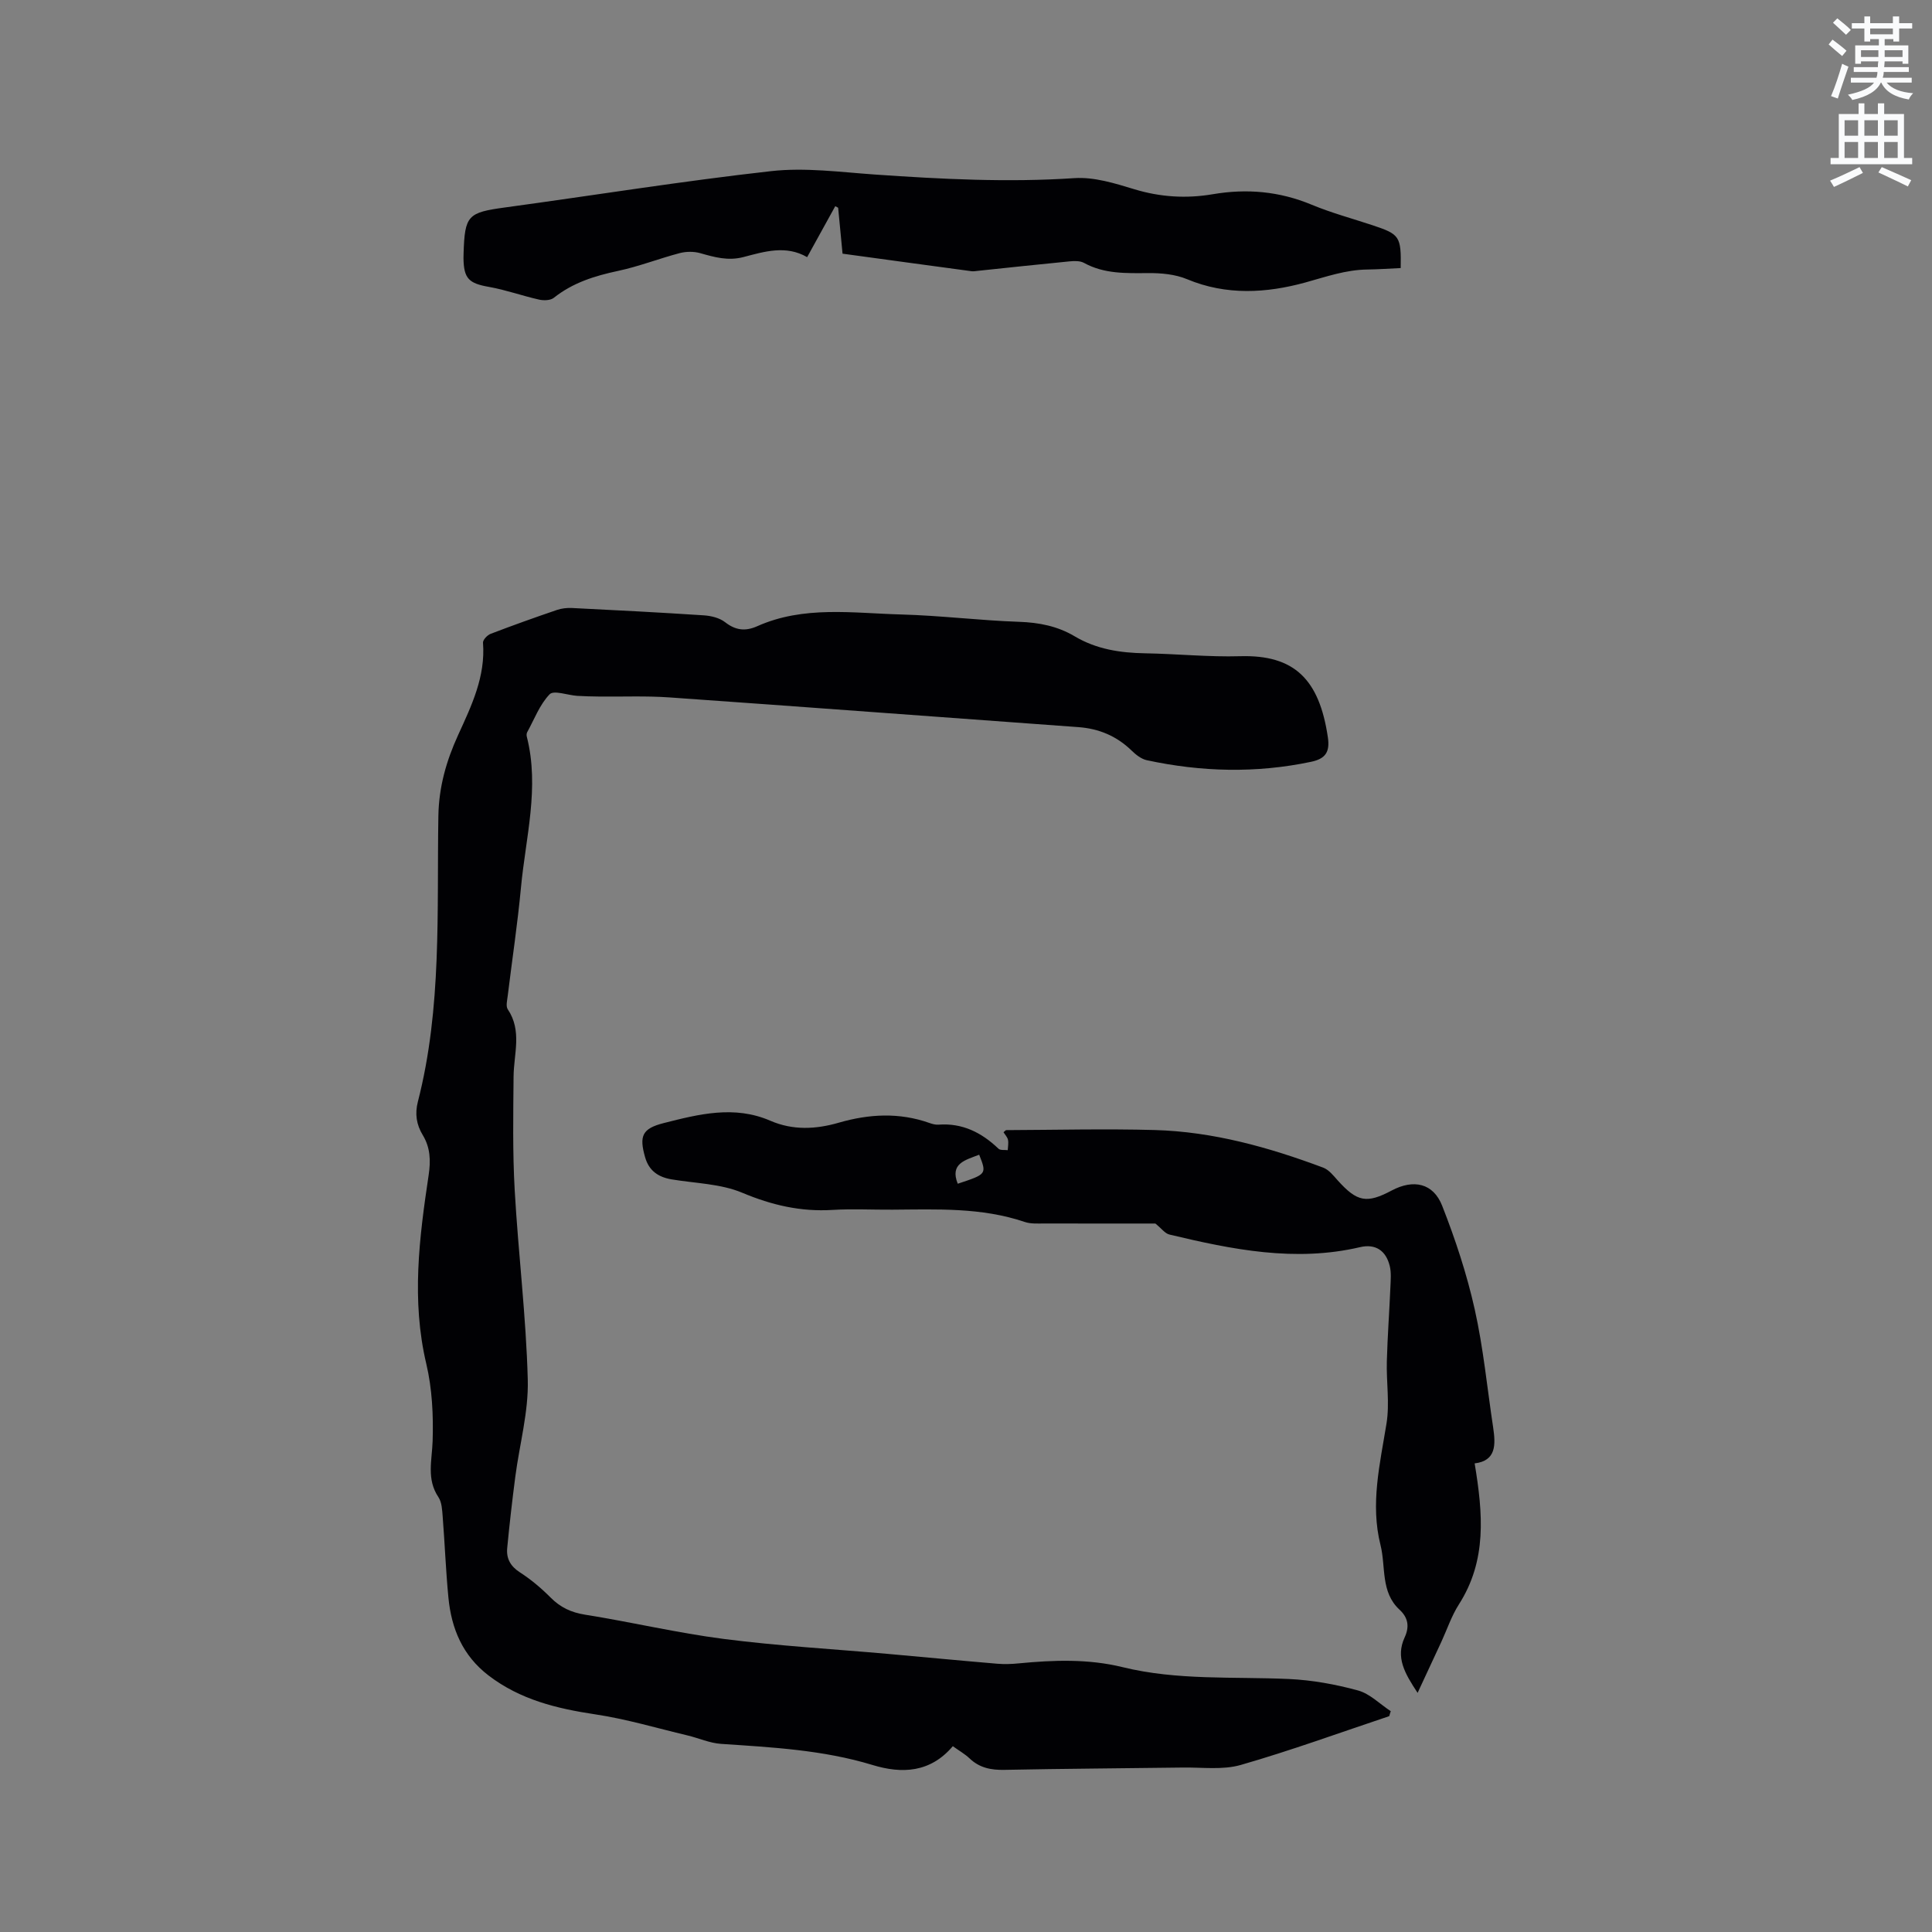
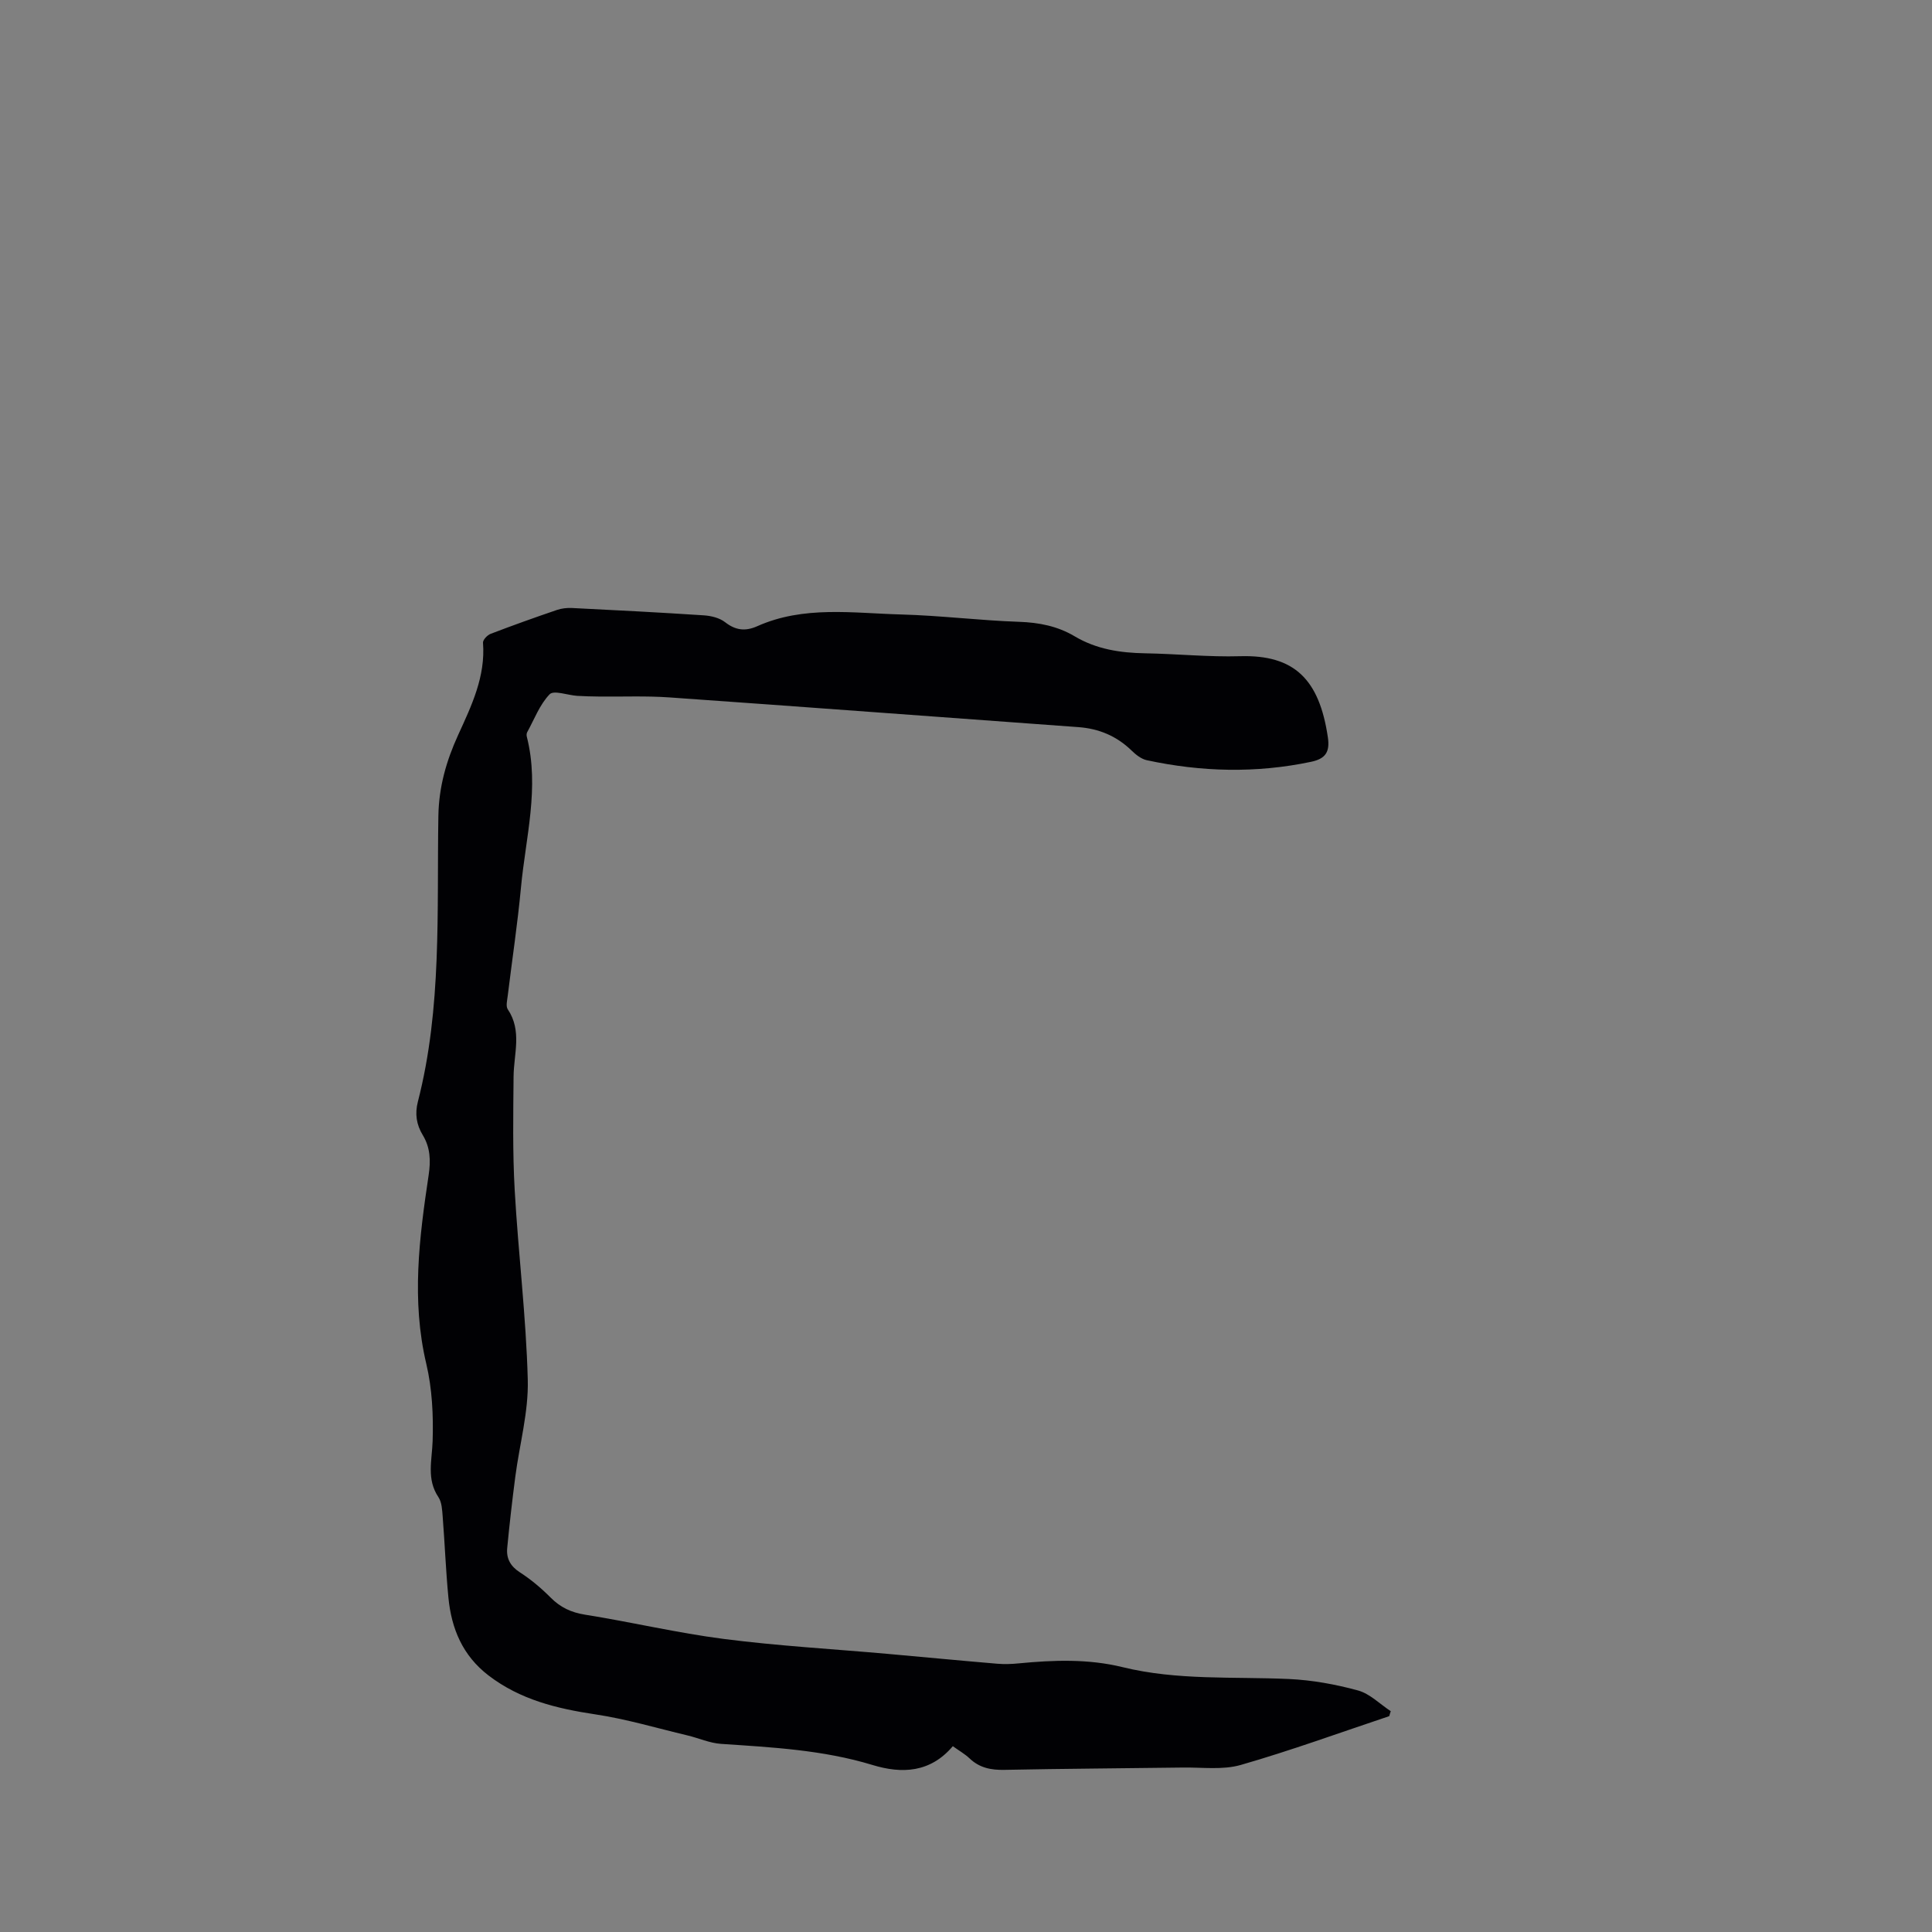
<svg xmlns="http://www.w3.org/2000/svg" enable-background="new 0 0 400 400" viewBox="0 0 400 400">
  <rect x="0" y="0" width="400" height="400" fill="#808080" stroke="none" />
-   <path d="m378.6 9.2.8-1c.9.7 1.9 1.4 2.9 2.3l-.9 1.1c-1.1-.9-2-1.7-2.8-2.4zm.5 10.7c.9-2.1 1.6-4.3 2.3-6.7.4.2.8.4 1.3.6-.7 2.1-1.5 4.3-2.2 6.6zm.4-15.2.9-.9c1 .8 2 1.6 2.8 2.4l-1 1c-1-.9-1.9-1.8-2.7-2.5zm12.5-1.3h1.2v1.4h2.7v1.1h-2.7v2.7h-1.2v-.5h-1.8v1.3h4.9v3.8h-1.2v-.5h-3.7c0 .4-.1.9-.1 1.2h5.1v1h-5.2c0 .5-.1.9-.2 1.2h6v1h-5.2c1.1 1.3 2.9 2 5.5 2.2-.4.4-.7.8-.9 1.3-2.9-.5-4.8-1.6-5.7-3.5h-.1c-.8 1.7-2.7 2.9-5.9 3.6-.2-.4-.6-.8-.9-1.1 2.8-.6 4.6-1.4 5.4-2.5h-4.8v-1h5.3c.1-.3.2-.7.2-1.2h-4.9v-1h5c0-.4 0-.8.1-1.2h-3.6v.5h-1.2v-3.8h4.9v-1.3h-1.8v.5h-1.2v-2.7h-2.6v-1.1h2.6v-1.4h1.2v1.4h4.7v-1.4zm-6.7 8.4h3.6c0-.4 0-.9 0-1.4h-3.6zm1.9-4.7h4.7v-1.2h-4.7zm6.7 3.3h-3.7v1.4h3.7z" fill="#fafbfc" />
-   <path d="m384.7 21.4h1.3v2.2h2.8v-2.2h1.3v2.2h4.1v9.1h1.7v1.3h-16.9v-1.3h1.7v-9.1h4.1v-2.2zm.3 13.2.7 1.2c-1.8.9-3.8 1.9-6 2.9-.2-.4-.5-.8-.8-1.3 2.4-1 4.4-2 6.1-2.8zm-3.1-6.5h2.8v-3.2h-2.8zm0 4.6h2.8v-3.3h-2.8zm4.1-4.6h2.8v-3.2h-2.8zm0 4.6h2.8v-3.3h-2.8zm3.6 1.9c2.1.9 4.1 1.8 6.1 2.7l-.7 1.3c-2.2-1.1-4.2-2-6.1-2.9zm3.3-9.7h-2.8v3.2h2.8zm-2.8 7.8h2.8v-3.3h-2.8z" fill="#fafbfc" />
  <g fill="#010104">
    <path d="m287.63 355.31c-10.23 3.42-20.37 7.12-30.73 10.1-3.75 1.08-8 .48-12.02.54-12.3.17-24.59.23-36.89.48-2.8.06-5.18-.4-7.25-2.37-.97-.92-2.18-1.6-3.47-2.53-4.64 5.48-10.51 5.76-16.63 3.89-10.25-3.12-20.8-3.66-31.37-4.37-2.34-.16-4.62-1.2-6.94-1.75-6.35-1.51-12.66-3.4-19.09-4.36-7.98-1.2-15.53-3.03-22.09-8.05-5.37-4.11-7.69-9.69-8.31-16.12-.54-5.58-.75-11.2-1.19-16.8-.11-1.36-.17-2.94-.88-4-2.5-3.74-1.33-7.6-1.2-11.6.17-5.33-.09-10.84-1.31-16-3.11-13.14-1.46-26.11.49-39.1.44-2.96.35-5.67-1.21-8.24-1.33-2.19-1.67-4.42-1.02-6.95 5-19.44 3.91-39.35 4.24-59.13.1-6.06 1.66-11.45 4.09-16.77 2.78-6.09 5.69-12.1 5.15-19.1-.05-.59.89-1.59 1.58-1.85 4.54-1.74 9.13-3.38 13.74-4.95.97-.33 2.08-.45 3.11-.4 9.1.45 18.2.92 27.29 1.52 1.51.1 3.24.52 4.39 1.41 2.18 1.7 4.2 1.94 6.67.84 9.62-4.3 19.79-2.7 29.78-2.43 8.15.22 16.27 1.24 24.42 1.52 4.15.14 7.98.9 11.5 2.99 4.53 2.7 9.45 3.44 14.61 3.53 6.57.11 13.14.79 19.69.6 11.2-.32 16.37 4.78 18.14 16.79.45 3.04-.49 4.44-3.46 5.07-11.39 2.4-22.73 2.11-34.04-.33-1.14-.25-2.26-1.14-3.13-1.99-3.11-3.02-6.77-4.55-11.07-4.86-28.22-2.04-56.42-4.17-84.64-6.15-4.85-.34-9.75-.12-14.62-.18-1.48-.02-2.97-.05-4.45-.14-1.97-.13-4.85-1.22-5.71-.33-2.06 2.13-3.18 5.18-4.66 7.87-.13.25-.14.62-.07.91 2.68 10.53-.24 20.86-1.21 31.24-.7 7.49-1.83 14.93-2.74 22.4-.11.94-.43 2.16.01 2.81 3 4.46 1.24 9.23 1.2 13.91-.07 7.83-.21 15.67.23 23.48.74 13.12 2.37 26.21 2.71 39.33.17 6.65-1.71 13.35-2.58 20.03-.64 4.93-1.21 9.86-1.68 14.81-.2 2.13.66 3.74 2.63 5.01 2.3 1.48 4.43 3.28 6.36 5.22 2.03 2.04 4.24 3.08 7.12 3.54 9.61 1.53 19.12 3.79 28.76 5.03 11.22 1.44 22.55 2.08 33.83 3.08 7.6.68 15.19 1.41 22.79 2.05 1.47.12 2.97.07 4.44-.08 7.19-.69 14.34-.96 21.46.78 11.34 2.79 22.94 1.94 34.45 2.46 4.8.22 9.66 1.1 14.3 2.37 2.47.67 4.54 2.82 6.79 4.29-.12.33-.21.68-.31 1.03z" />
-     <path d="m305.31 302.98c1.73 10.42 2.56 20.09-3.26 29.19-1.52 2.37-2.43 5.14-3.62 7.72-1.54 3.32-3.09 6.64-4.93 10.6-2.69-4.07-4.59-7.35-2.68-11.49 1-2.16.77-4.04-1.06-5.73-3.96-3.65-2.81-8.87-3.94-13.38-2.14-8.49-.12-16.78 1.24-25.16.68-4.19-.05-8.6.07-12.91.14-5.13.52-10.26.74-15.39.06-1.46.2-2.99-.15-4.37-.8-3.18-2.98-4.59-6.13-3.85-13.43 3.14-26.47.5-39.47-2.61-.92-.22-1.64-1.25-2.91-2.28-7.08 0-15.02.01-22.96-.01-1.37 0-2.84.11-4.1-.32-8.94-3.03-18.16-2.6-27.37-2.54-4.14.03-8.28-.2-12.4.05-6.59.41-12.6-.99-18.72-3.56-4.46-1.87-9.69-1.94-14.59-2.76-2.75-.46-4.69-1.75-5.5-4.56-1.27-4.44-.63-5.96 3.85-7.1 7.28-1.85 14.63-3.71 22.05-.49 4.69 2.03 9.45 1.79 14.23.4 6.24-1.8 12.47-2.14 18.7.06.59.21 1.25.4 1.87.36 4.98-.38 8.96 1.63 12.46 4.98.38.37 1.26.21 1.91.3.03-.72.2-1.47.05-2.15-.12-.56-.61-1.05-.92-1.56.27-.22.42-.43.56-.44 10.25-.04 20.5-.3 30.74-.02 12.08.34 23.62 3.57 34.87 7.78 1.18.44 2.13 1.65 3.02 2.65 4.01 4.45 5.98 4.85 11.18 2.09 4.5-2.39 8.6-1.55 10.45 3.17 2.73 6.95 5.1 14.13 6.73 21.41 1.8 8.04 2.58 16.31 3.82 24.47.53 3.58.65 6.91-3.83 7.45zm-102.58-63.91c-2.91 1.13-6.11 1.82-4.44 6.01 6.02-1.99 6.02-1.99 4.44-6.01z" />
-     <path d="m174.44 52.52c-.29-3-.6-6.25-.91-9.51-.2-.11-.4-.21-.6-.32-1.88 3.4-3.76 6.81-5.82 10.55-4.38-2.54-8.84-1.16-13.18-.02-3.2.84-6 .03-8.97-.81-1.31-.37-2.89-.35-4.22-.01-4.29 1.13-8.46 2.77-12.79 3.69-4.83 1.03-9.36 2.44-13.29 5.57-.69.55-2.09.59-3.05.37-3.48-.78-6.87-2.01-10.37-2.63-4.16-.73-5.23-1.7-5.28-5.98 0-.32.01-.64.02-.95.24-7.89.88-8.47 8.59-9.52 18.36-2.5 36.67-5.46 55.09-7.52 7.07-.79 14.37.21 21.54.71 13.74.95 27.45 1.66 41.25.74 4.06-.27 8.36 1.07 12.37 2.29 5.41 1.65 10.81 1.97 16.28 1.04 7.06-1.2 13.8-.6 20.46 2.17 4.09 1.7 8.41 2.86 12.63 4.26 5.63 1.87 5.92 2.3 5.81 8.86-2.28.1-4.58.27-6.89.3-4.49.05-8.59 1.51-12.87 2.69-8.02 2.2-16.34 2.72-24.48-.69-2.44-1.02-5.35-1.28-8.04-1.26-4.58.03-9.08.2-13.29-2.11-.83-.46-2.05-.41-3.06-.31-6.33.61-12.64 1.3-18.97 1.96-.42.04-.85.13-1.26.07-8.74-1.17-17.52-2.38-26.7-3.63z" />
  </g>
</svg>